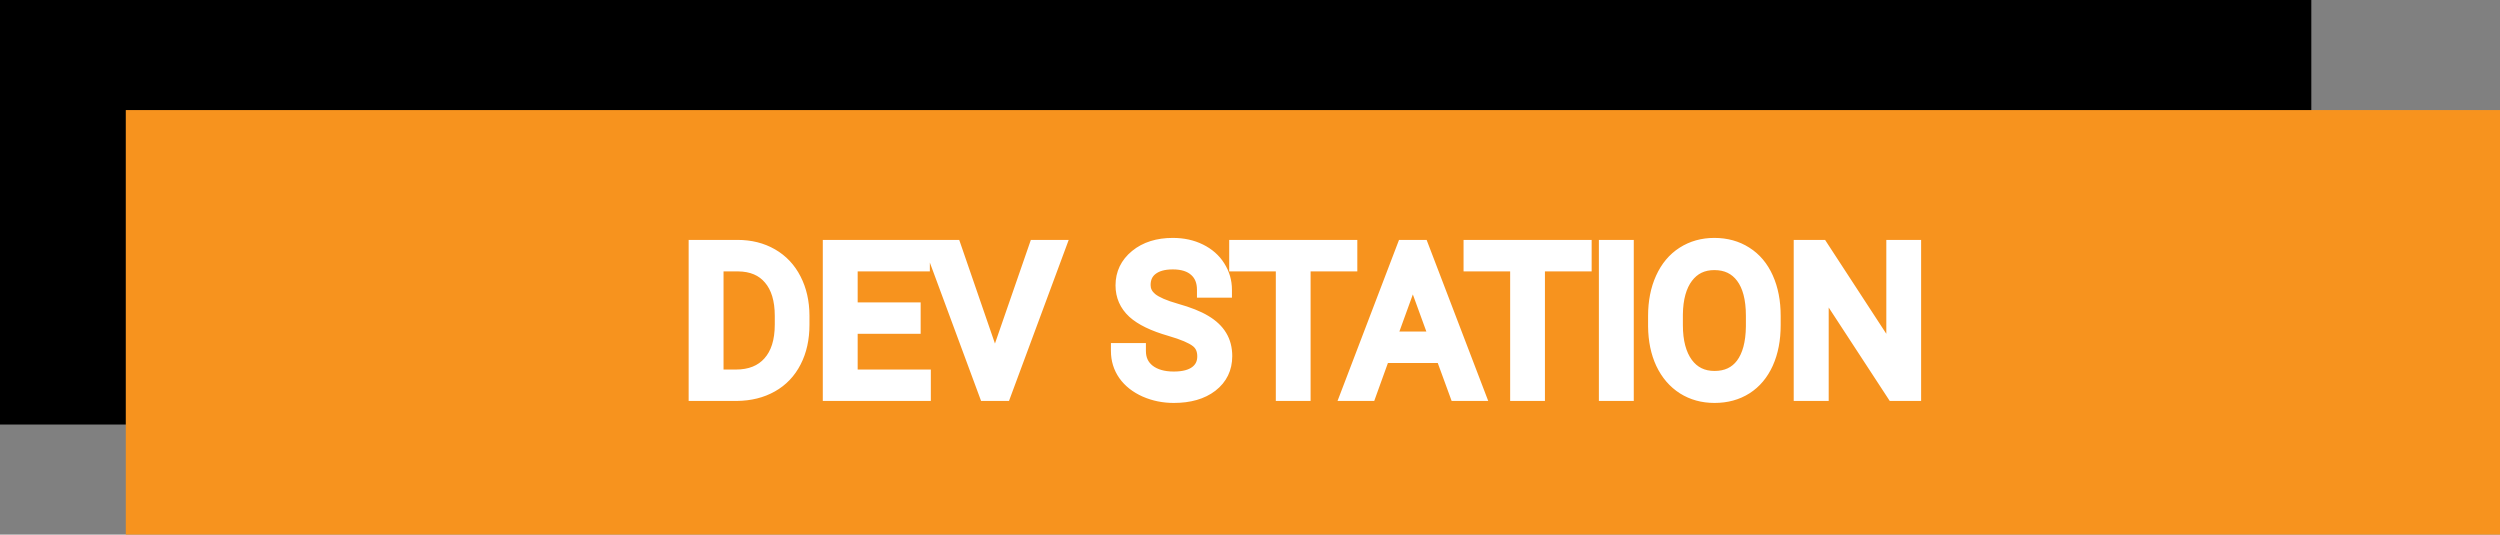
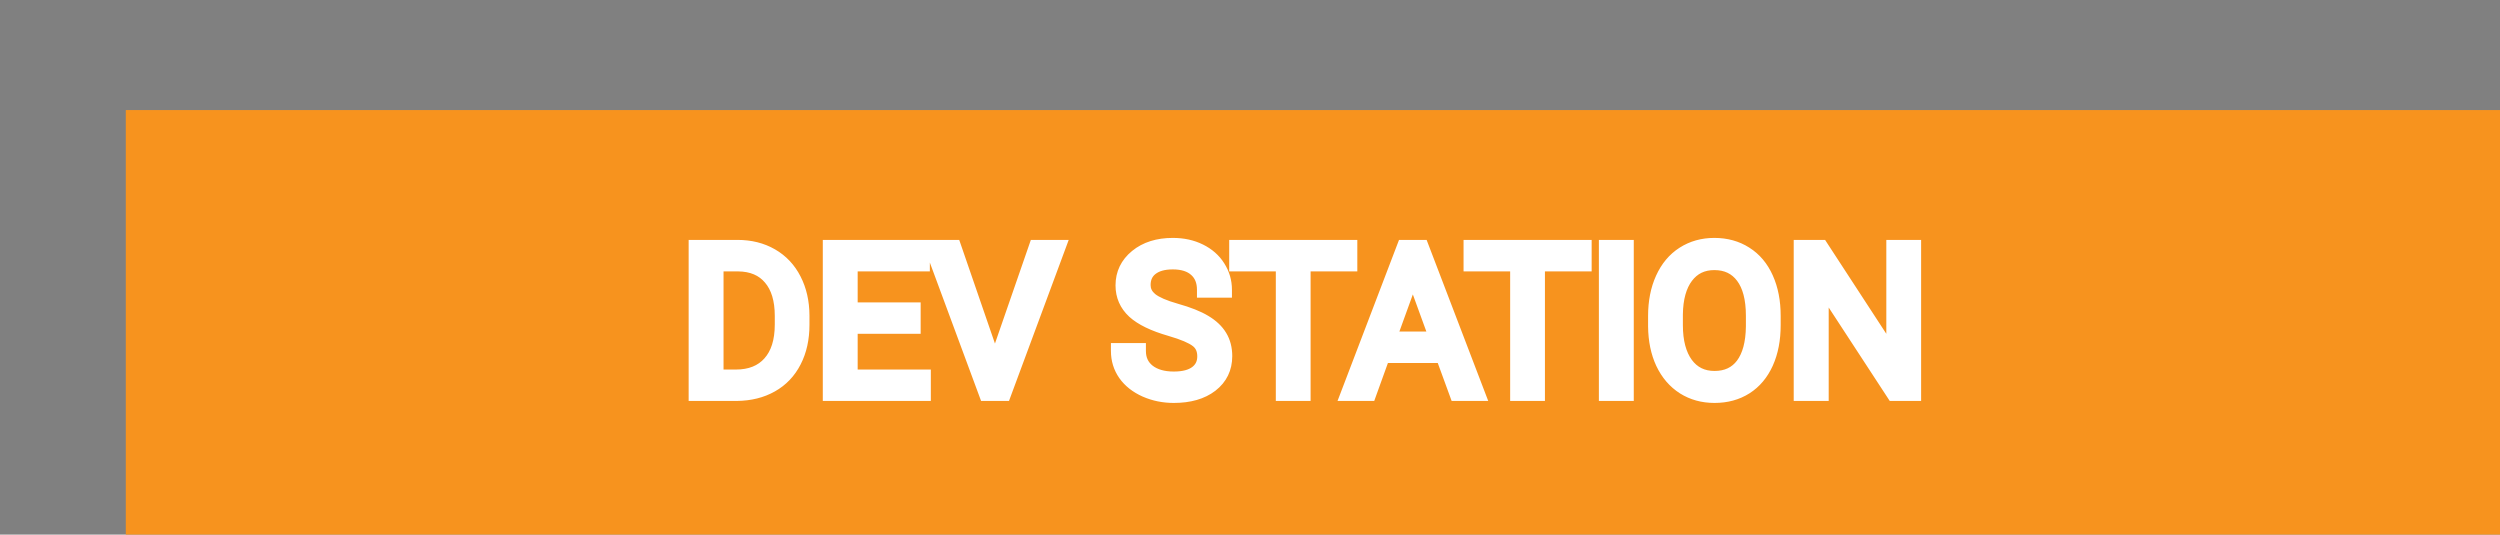
<svg xmlns="http://www.w3.org/2000/svg" width="159" height="34" viewBox="0 0 159 34" fill="none">
  <rect x="0" y="0" width="159" height="34" fill="#808080" stroke="none" />
-   <rect width="147" height="27" fill="black" />
  <rect x="8" y="7" width="151" height="27" fill="#F7931E" />
  <path d="M44.298 25V15.758H46.907C47.711 15.758 48.422 15.935 49.04 16.291C49.658 16.646 50.134 17.152 50.468 17.808C50.807 18.464 50.978 19.217 50.982 20.068V20.658C50.982 21.53 50.813 22.294 50.475 22.95C50.14 23.606 49.66 24.109 49.034 24.46C48.412 24.812 47.686 24.991 46.856 25H44.298ZM45.517 16.761V24.003H46.799C47.739 24.003 48.469 23.711 48.989 23.127C49.514 22.544 49.776 21.712 49.776 20.633V20.093C49.776 19.044 49.529 18.229 49.034 17.649C48.543 17.065 47.845 16.769 46.939 16.761H45.517ZM58.054 20.728H54.048V24.003H58.701V25H52.83V15.758H58.638V16.761H54.048V19.731H58.054V20.728ZM63.278 23.381L65.918 15.758H67.251L63.824 25H62.745L59.323 15.758H60.65L63.278 23.381ZM74.443 20.88C73.398 20.58 72.636 20.212 72.158 19.776C71.684 19.336 71.447 18.794 71.447 18.151C71.447 17.423 71.737 16.822 72.317 16.348C72.901 15.87 73.658 15.631 74.589 15.631C75.224 15.631 75.789 15.754 76.284 15.999C76.784 16.244 77.169 16.583 77.439 17.015C77.715 17.446 77.852 17.918 77.852 18.43H76.627C76.627 17.872 76.449 17.434 76.094 17.116C75.738 16.795 75.237 16.634 74.589 16.634C73.988 16.634 73.519 16.767 73.18 17.034C72.846 17.296 72.679 17.662 72.679 18.132C72.679 18.509 72.837 18.828 73.155 19.09C73.476 19.349 74.02 19.585 74.786 19.801C75.556 20.017 76.157 20.256 76.589 20.519C77.025 20.777 77.346 21.079 77.554 21.426C77.765 21.773 77.871 22.182 77.871 22.651C77.871 23.4 77.579 24.001 76.995 24.454C76.411 24.903 75.63 25.127 74.653 25.127C74.018 25.127 73.426 25.006 72.876 24.765C72.325 24.52 71.9 24.185 71.6 23.762C71.303 23.339 71.155 22.859 71.155 22.321H72.38C72.38 22.88 72.586 23.322 72.996 23.648C73.411 23.97 73.963 24.13 74.653 24.13C75.296 24.13 75.789 23.999 76.132 23.737C76.475 23.474 76.646 23.117 76.646 22.664C76.646 22.211 76.487 21.862 76.17 21.617C75.853 21.367 75.277 21.122 74.443 20.88ZM85.825 16.761H82.854V25H81.642V16.761H78.677V15.758H85.825V16.761ZM91.791 22.588H87.919L87.05 25H85.793L89.322 15.758H90.389L93.924 25H92.674L91.791 22.588ZM88.288 21.585H91.43L89.856 17.262L88.288 21.585ZM100.729 16.761H97.758V25H96.546V16.761H93.582V15.758H100.729V16.761ZM103.408 25H102.189V15.758H103.408V25ZM112.751 20.677C112.751 21.583 112.599 22.374 112.294 23.051C111.99 23.724 111.558 24.238 111 24.594C110.441 24.949 109.789 25.127 109.044 25.127C108.317 25.127 107.671 24.949 107.108 24.594C106.546 24.234 106.108 23.724 105.794 23.064C105.486 22.4 105.327 21.631 105.318 20.76V20.093C105.318 19.205 105.473 18.42 105.782 17.738C106.091 17.057 106.527 16.537 107.089 16.177C107.656 15.813 108.304 15.631 109.032 15.631C109.772 15.631 110.424 15.811 110.987 16.17C111.554 16.526 111.99 17.044 112.294 17.726C112.599 18.403 112.751 19.192 112.751 20.093V20.677ZM111.539 20.081C111.539 18.985 111.319 18.145 110.879 17.561C110.439 16.972 109.823 16.678 109.032 16.678C108.262 16.678 107.654 16.972 107.21 17.561C106.77 18.145 106.543 18.957 106.531 19.998V20.677C106.531 21.739 106.753 22.575 107.197 23.185C107.646 23.79 108.262 24.092 109.044 24.092C109.832 24.092 110.441 23.807 110.873 23.235C111.304 22.66 111.526 21.837 111.539 20.766V20.081ZM121.683 25H120.458L115.805 17.878V25H114.58V15.758H115.805L120.47 22.912V15.758H121.683V25Z" fill="white" />
  <path d="M44.298 25H43.798V25.5H44.298V25ZM44.298 15.758V15.258H43.798V15.758H44.298ZM50.468 17.808L50.023 18.035L50.024 18.037L50.468 17.808ZM50.982 20.068L51.482 20.068L51.482 20.065L50.982 20.068ZM50.475 22.95L50.03 22.72L50.029 22.723L50.475 22.95ZM49.034 24.46L48.789 24.024L48.788 24.025L49.034 24.46ZM46.856 25V25.5L46.861 25.5L46.856 25ZM45.517 16.761V16.261H45.017V16.761H45.517ZM45.517 24.003H45.017V24.503H45.517V24.003ZM48.989 23.127L48.617 22.793L48.616 22.795L48.989 23.127ZM49.034 17.649L48.651 17.971L48.654 17.974L49.034 17.649ZM46.939 16.761L46.944 16.261H46.939V16.761ZM44.798 25V15.758H43.798V25H44.798ZM44.298 16.258H46.907V15.258H44.298V16.258ZM46.907 16.258C47.635 16.258 48.258 16.418 48.791 16.724L49.289 15.858C48.586 15.453 47.787 15.258 46.907 15.258V16.258ZM48.791 16.724C49.322 17.03 49.731 17.463 50.023 18.035L50.914 17.581C50.537 16.842 49.994 16.263 49.289 15.858L48.791 16.724ZM50.024 18.037C50.321 18.613 50.478 19.287 50.482 20.07L51.482 20.065C51.478 19.148 51.292 18.315 50.913 17.579L50.024 18.037ZM50.482 20.068V20.658H51.482V20.068H50.482ZM50.482 20.658C50.482 21.465 50.326 22.147 50.03 22.72L50.919 23.179C51.3 22.44 51.482 21.595 51.482 20.658H50.482ZM50.029 22.723C49.739 23.293 49.327 23.723 48.789 24.024L49.278 24.897C49.993 24.496 50.542 23.918 50.92 23.177L50.029 22.723ZM48.788 24.025C48.25 24.328 47.61 24.492 46.851 24.5L46.861 25.5C47.762 25.491 48.573 25.295 49.279 24.896L48.788 24.025ZM46.856 24.5H44.298V25.5H46.856V24.5ZM45.017 16.761V24.003H46.017V16.761H45.017ZM45.517 24.503H46.799V23.503H45.517V24.503ZM46.799 24.503C47.85 24.503 48.728 24.172 49.362 23.46L48.616 22.795C48.209 23.251 47.627 23.503 46.799 23.503V24.503ZM49.361 23.462C49.995 22.756 50.276 21.789 50.276 20.633H49.276C49.276 21.635 49.033 22.331 48.617 22.793L49.361 23.462ZM50.276 20.633V20.093H49.276V20.633H50.276ZM50.276 20.093C50.276 18.97 50.011 18.024 49.414 17.325L48.654 17.974C49.047 18.434 49.276 19.118 49.276 20.093H50.276ZM49.416 17.328C48.814 16.611 47.965 16.27 46.944 16.261L46.934 17.261C47.724 17.268 48.272 17.52 48.651 17.971L49.416 17.328ZM46.939 16.261H45.517V17.261H46.939V16.261ZM58.054 20.728V21.228H58.554V20.728H58.054ZM54.048 20.728V20.228H53.548V20.728H54.048ZM54.048 24.003H53.548V24.503H54.048V24.003ZM58.701 24.003H59.201V23.503H58.701V24.003ZM58.701 25V25.5H59.201V25H58.701ZM52.83 25H52.33V25.5H52.83V25ZM52.83 15.758V15.258H52.33V15.758H52.83ZM58.638 15.758H59.138V15.258H58.638V15.758ZM58.638 16.761V17.261H59.138V16.761H58.638ZM54.048 16.761V16.261H53.548V16.761H54.048ZM54.048 19.731H53.548V20.231H54.048V19.731ZM58.054 19.731H58.554V19.231H58.054V19.731ZM58.054 20.228H54.048V21.228H58.054V20.228ZM53.548 20.728V24.003H54.548V20.728H53.548ZM54.048 24.503H58.701V23.503H54.048V24.503ZM58.201 24.003V25H59.201V24.003H58.201ZM58.701 24.5H52.83V25.5H58.701V24.5ZM53.33 25V15.758H52.33V25H53.33ZM52.83 16.258H58.638V15.258H52.83V16.258ZM58.138 15.758V16.761H59.138V15.758H58.138ZM58.638 16.261H54.048V17.261H58.638V16.261ZM53.548 16.761V19.731H54.548V16.761H53.548ZM54.048 20.231H58.054V19.231H54.048V20.231ZM57.554 19.731V20.728H58.554V19.731H57.554ZM63.278 23.381L62.805 23.544L63.277 24.912L63.75 23.545L63.278 23.381ZM65.918 15.758V15.258H65.562L65.446 15.594L65.918 15.758ZM67.251 15.758L67.72 15.932L67.97 15.258H67.251V15.758ZM63.824 25V25.5H64.172L64.293 25.174L63.824 25ZM62.745 25L62.276 25.174L62.397 25.5H62.745V25ZM59.323 15.758V15.258H58.605L58.854 15.931L59.323 15.758ZM60.65 15.758L61.123 15.595L61.006 15.258H60.65V15.758ZM63.75 23.545L66.391 15.921L65.446 15.594L62.805 23.218L63.75 23.545ZM65.918 16.258H67.251V15.258H65.918V16.258ZM66.783 15.584L63.355 24.826L64.293 25.174L67.72 15.932L66.783 15.584ZM63.824 24.5H62.745V25.5H63.824V24.5ZM63.214 24.826L59.792 15.584L58.854 15.931L62.276 25.174L63.214 24.826ZM59.323 16.258H60.65V15.258H59.323V16.258ZM60.177 15.921L62.805 23.544L63.751 23.218L61.123 15.595L60.177 15.921ZM74.443 20.88L74.582 20.4L74.582 20.4L74.443 20.88ZM72.158 19.776L71.818 20.142L71.821 20.145L72.158 19.776ZM72.317 16.348L72.633 16.735L72.634 16.735L72.317 16.348ZM76.284 15.999L76.062 16.447L76.064 16.448L76.284 15.999ZM77.439 17.015L77.016 17.28L77.018 17.283L77.439 17.015ZM77.852 18.43V18.93H78.352V18.43H77.852ZM76.627 18.43H76.127V18.93H76.627V18.43ZM76.094 17.116L75.758 17.487L75.761 17.489L76.094 17.116ZM73.18 17.034L73.489 17.427L73.49 17.427L73.18 17.034ZM73.155 19.09L72.836 19.476L72.842 19.48L73.155 19.09ZM74.786 19.801L74.65 20.282L74.651 20.283L74.786 19.801ZM76.589 20.519L76.329 20.946L76.334 20.949L76.589 20.519ZM77.554 21.426L77.124 21.683L77.127 21.687L77.554 21.426ZM76.995 24.454L77.3 24.851L77.302 24.849L76.995 24.454ZM72.876 24.765L72.672 25.222L72.675 25.223L72.876 24.765ZM71.6 23.762L71.19 24.049L71.192 24.052L71.6 23.762ZM71.155 22.321V21.821H70.655V22.321H71.155ZM72.38 22.321H72.88V21.821H72.38V22.321ZM72.996 23.648L72.685 24.04L72.69 24.043L72.996 23.648ZM76.17 21.617L75.861 22.01L75.864 22.012L76.17 21.617ZM74.582 20.4C73.566 20.108 72.89 19.767 72.495 19.406L71.821 20.145C72.383 20.657 73.23 21.052 74.305 21.361L74.582 20.4ZM72.498 19.41C72.126 19.063 71.947 18.654 71.947 18.151H70.947C70.947 18.934 71.243 19.608 71.818 20.142L72.498 19.41ZM71.947 18.151C71.947 17.578 72.166 17.117 72.633 16.735L72 15.961C71.308 16.527 70.947 17.268 70.947 18.151H71.947ZM72.634 16.735C73.109 16.346 73.746 16.131 74.589 16.131V15.131C73.571 15.131 72.693 15.394 72 15.961L72.634 16.735ZM74.589 16.131C75.159 16.131 75.646 16.241 76.062 16.447L76.506 15.551C75.933 15.267 75.29 15.131 74.589 15.131V16.131ZM76.064 16.448C76.488 16.656 76.799 16.935 77.016 17.28L77.863 16.749C77.538 16.231 77.079 15.833 76.505 15.55L76.064 16.448ZM77.018 17.283C77.242 17.635 77.352 18.013 77.352 18.43H78.352C78.352 17.823 78.187 17.258 77.861 16.746L77.018 17.283ZM77.852 17.93H76.627V18.93H77.852V17.93ZM77.127 18.43C77.127 17.756 76.907 17.172 76.427 16.743L75.761 17.489C75.991 17.695 76.127 17.987 76.127 18.43H77.127ZM76.429 16.745C75.954 16.315 75.317 16.134 74.589 16.134V17.134C75.157 17.134 75.523 17.274 75.758 17.487L76.429 16.745ZM74.589 16.134C73.92 16.134 73.326 16.282 72.871 16.641L73.49 17.427C73.711 17.252 74.057 17.134 74.589 17.134V16.134ZM72.871 16.64C72.403 17.008 72.179 17.527 72.179 18.132H73.179C73.179 17.797 73.289 17.584 73.489 17.427L72.871 16.64ZM72.179 18.132C72.179 18.673 72.416 19.128 72.836 19.476L73.473 18.705C73.259 18.527 73.179 18.344 73.179 18.132H72.179ZM72.842 19.48C73.245 19.804 73.869 20.062 74.65 20.282L74.922 19.32C74.171 19.109 73.708 18.893 73.468 18.7L72.842 19.48ZM74.651 20.283C75.4 20.492 75.952 20.717 76.329 20.946L76.849 20.091C76.362 19.796 75.713 19.542 74.921 19.32L74.651 20.283ZM76.334 20.949C76.716 21.175 76.969 21.423 77.124 21.683L77.983 21.17C77.723 20.735 77.333 20.378 76.844 20.088L76.334 20.949ZM77.127 21.687C77.284 21.944 77.371 22.259 77.371 22.651H78.371C78.371 22.104 78.247 21.603 77.981 21.166L77.127 21.687ZM77.371 22.651C77.371 23.248 77.149 23.702 76.689 24.059L77.302 24.849C78.01 24.3 78.371 23.552 78.371 22.651H77.371ZM76.691 24.058C76.219 24.42 75.556 24.627 74.653 24.627V25.627C75.704 25.627 76.604 25.385 77.3 24.851L76.691 24.058ZM74.653 24.627C74.083 24.627 73.559 24.519 73.076 24.307L72.675 25.223C73.292 25.494 73.953 25.627 74.653 25.627V24.627ZM73.079 24.308C72.597 24.094 72.248 23.812 72.007 23.473L71.192 24.052C71.552 24.559 72.053 24.946 72.672 25.222L73.079 24.308ZM72.009 23.476C71.774 23.14 71.655 22.761 71.655 22.321H70.655C70.655 22.957 70.832 23.538 71.19 24.049L72.009 23.476ZM71.155 22.821H72.38V21.821H71.155V22.821ZM71.88 22.321C71.88 23.021 72.147 23.612 72.685 24.04L73.307 23.256C73.025 23.032 72.88 22.739 72.88 22.321H71.88ZM72.69 24.043C73.216 24.451 73.887 24.63 74.653 24.63V23.63C74.039 23.63 73.605 23.488 73.302 23.253L72.69 24.043ZM74.653 24.63C75.355 24.63 75.972 24.489 76.436 24.134L75.828 23.34C75.606 23.51 75.238 23.63 74.653 23.63V24.63ZM76.436 24.134C76.909 23.772 77.146 23.264 77.146 22.664H76.146C76.146 22.97 76.04 23.177 75.828 23.34L76.436 24.134ZM77.146 22.664C77.146 22.079 76.933 21.574 76.476 21.221L75.864 22.012C76.042 22.15 76.146 22.343 76.146 22.664H77.146ZM76.479 21.224C76.08 20.91 75.423 20.643 74.582 20.4L74.304 21.361C75.131 21.6 75.625 21.824 75.861 22.01L76.479 21.224ZM85.825 16.761V17.261H86.325V16.761H85.825ZM82.854 16.761V16.261H82.354V16.761H82.854ZM82.854 25V25.5H83.354V25H82.854ZM81.642 25H81.142V25.5H81.642V25ZM81.642 16.761H82.142V16.261H81.642V16.761ZM78.677 16.761H78.177V17.261H78.677V16.761ZM78.677 15.758V15.258H78.177V15.758H78.677ZM85.825 15.758H86.325V15.258H85.825V15.758ZM85.825 16.261H82.854V17.261H85.825V16.261ZM82.354 16.761V25H83.354V16.761H82.354ZM82.854 24.5H81.642V25.5H82.854V24.5ZM82.142 25V16.761H81.142V25H82.142ZM81.642 16.261H78.677V17.261H81.642V16.261ZM79.177 16.761V15.758H78.177V16.761H79.177ZM78.677 16.258H85.825V15.258H78.677V16.258ZM85.325 15.758V16.761H86.325V15.758H85.325ZM91.791 22.588L92.261 22.416L92.141 22.088H91.791V22.588ZM87.919 22.588V22.088H87.568L87.449 22.418L87.919 22.588ZM87.05 25V25.5H87.401L87.52 25.17L87.05 25ZM85.793 25L85.326 24.822L85.067 25.5H85.793V25ZM89.322 15.758V15.258H88.978L88.855 15.579L89.322 15.758ZM90.389 15.758L90.856 15.579L90.733 15.258H90.389V15.758ZM93.924 25V25.5H94.651L94.391 24.821L93.924 25ZM92.674 25L92.204 25.172L92.324 25.5H92.674V25ZM88.288 21.585L87.818 21.415L87.574 22.085H88.288V21.585ZM91.43 21.585V22.085H92.144L91.9 21.414L91.43 21.585ZM89.856 17.262L90.325 17.091L89.855 15.798L89.385 17.092L89.856 17.262ZM91.791 22.088H87.919V23.088H91.791V22.088ZM87.449 22.418L86.579 24.83L87.52 25.17L88.39 22.758L87.449 22.418ZM87.05 24.5H85.793V25.5H87.05V24.5ZM86.26 25.178L89.789 15.936L88.855 15.579L85.326 24.822L86.26 25.178ZM89.322 16.258H90.389V15.258H89.322V16.258ZM89.922 15.937L93.457 25.179L94.391 24.821L90.856 15.579L89.922 15.937ZM93.924 24.5H92.674V25.5H93.924V24.5ZM93.143 24.828L92.261 22.416L91.322 22.76L92.204 25.172L93.143 24.828ZM88.288 22.085H91.43V21.085H88.288V22.085ZM91.9 21.414L90.325 17.091L89.386 17.433L90.96 21.756L91.9 21.414ZM89.385 17.092L87.818 21.415L88.758 21.755L90.326 17.433L89.385 17.092ZM100.729 16.761V17.261H101.229V16.761H100.729ZM97.758 16.761V16.261H97.258V16.761H97.758ZM97.758 25V25.5H98.258V25H97.758ZM96.546 25H96.046V25.5H96.546V25ZM96.546 16.761H97.046V16.261H96.546V16.761ZM93.582 16.761H93.082V17.261H93.582V16.761ZM93.582 15.758V15.258H93.082V15.758H93.582ZM100.729 15.758H101.229V15.258H100.729V15.758ZM100.729 16.261H97.758V17.261H100.729V16.261ZM97.258 16.761V25H98.258V16.761H97.258ZM97.758 24.5H96.546V25.5H97.758V24.5ZM97.046 25V16.761H96.046V25H97.046ZM96.546 16.261H93.582V17.261H96.546V16.261ZM94.082 16.761V15.758H93.082V16.761H94.082ZM93.582 16.258H100.729V15.258H93.582V16.258ZM100.229 15.758V16.761H101.229V15.758H100.229ZM103.408 25V25.5H103.908V25H103.408ZM102.189 25H101.689V25.5H102.189V25ZM102.189 15.758V15.258H101.689V15.758H102.189ZM103.408 15.758H103.908V15.258H103.408V15.758ZM103.408 24.5H102.189V25.5H103.408V24.5ZM102.689 25V15.758H101.689V25H102.689ZM102.189 16.258H103.408V15.258H102.189V16.258ZM102.908 15.758V25H103.908V15.758H102.908ZM112.294 23.051L112.75 23.258L112.75 23.256L112.294 23.051ZM107.108 24.594L106.839 25.015L106.841 25.017L107.108 24.594ZM105.794 23.064L105.341 23.275L105.343 23.278L105.794 23.064ZM105.318 20.76H104.818L104.818 20.765L105.318 20.76ZM107.089 16.177L107.359 16.598L107.359 16.598L107.089 16.177ZM110.987 16.17L110.718 16.592L110.721 16.594L110.987 16.17ZM112.294 17.726L111.838 17.93L111.838 17.931L112.294 17.726ZM110.879 17.561L110.479 17.86L110.48 17.861L110.879 17.561ZM107.21 17.561L106.811 17.259L106.811 17.26L107.21 17.561ZM106.531 19.998L106.031 19.992V19.998H106.531ZM107.197 23.185L106.793 23.479L106.796 23.482L107.197 23.185ZM110.873 23.235L111.271 23.537L111.273 23.535L110.873 23.235ZM111.539 20.766L112.039 20.772V20.766H111.539ZM112.251 20.677C112.251 21.527 112.108 22.246 111.838 22.846L112.75 23.256C113.09 22.502 113.251 21.638 113.251 20.677H112.251ZM111.839 22.845C111.57 23.44 111.198 23.875 110.731 24.172L111.268 25.016C111.918 24.602 112.41 24.008 112.75 23.258L111.839 22.845ZM110.731 24.172C110.262 24.47 109.706 24.627 109.044 24.627V25.627C109.872 25.627 110.619 25.428 111.268 25.016L110.731 24.172ZM109.044 24.627C108.402 24.627 107.851 24.471 107.375 24.171L106.841 25.017C107.492 25.427 108.231 25.627 109.044 25.627V24.627ZM107.378 24.172C106.901 23.868 106.523 23.433 106.246 22.85L105.343 23.278C105.692 24.015 106.19 24.6 106.839 25.015L107.378 24.172ZM106.248 22.853C105.974 22.264 105.826 21.569 105.818 20.755L104.818 20.765C104.827 21.694 104.997 22.535 105.341 23.275L106.248 22.853ZM105.818 20.76V20.093H104.818V20.76H105.818ZM105.818 20.093C105.818 19.263 105.963 18.55 106.237 17.945L105.326 17.532C104.983 18.289 104.818 19.147 104.818 20.093H105.818ZM106.237 17.945C106.511 17.341 106.887 16.9 107.359 16.598L106.82 15.755C106.166 16.173 105.67 16.773 105.326 17.532L106.237 17.945ZM107.359 16.598C107.839 16.29 108.392 16.131 109.032 16.131V15.131C108.216 15.131 107.473 15.336 106.819 15.756L107.359 16.598ZM109.032 16.131C109.688 16.131 110.244 16.289 110.718 16.592L111.256 15.749C110.604 15.332 109.857 15.131 109.032 15.131V16.131ZM110.721 16.594C111.195 16.891 111.569 17.328 111.838 17.93L112.751 17.521C112.411 16.761 111.913 16.161 111.252 15.747L110.721 16.594ZM111.838 17.931C112.109 18.531 112.251 19.248 112.251 20.093H113.251C113.251 19.136 113.09 18.274 112.75 17.52L111.838 17.931ZM112.251 20.093V20.677H113.251V20.093H112.251ZM112.039 20.081C112.039 18.927 111.809 17.964 111.278 17.26L110.48 17.861C110.829 18.325 111.039 19.042 111.039 20.081H112.039ZM111.279 17.261C110.737 16.536 109.967 16.178 109.032 16.178V17.178C109.68 17.178 110.141 17.409 110.479 17.86L111.279 17.261ZM109.032 16.178C108.113 16.178 107.355 16.54 106.811 17.259L107.609 17.862C107.954 17.405 108.41 17.178 109.032 17.178V16.178ZM106.811 17.26C106.284 17.958 106.044 18.888 106.031 19.992L107.031 20.004C107.043 19.026 107.255 18.331 107.609 17.861L106.811 17.26ZM106.031 19.998V20.677H107.031V19.998H106.031ZM106.031 20.677C106.031 21.803 106.266 22.756 106.793 23.479L107.601 22.89C107.24 22.395 107.031 21.675 107.031 20.677H106.031ZM106.796 23.482C107.343 24.221 108.111 24.592 109.044 24.592V23.592C108.413 23.592 107.949 23.359 107.599 22.887L106.796 23.482ZM109.044 24.592C109.97 24.592 110.735 24.247 111.271 23.537L110.474 22.934C110.147 23.366 109.693 23.592 109.044 23.592V24.592ZM111.273 23.535C111.792 22.843 112.026 21.9 112.039 20.772L111.039 20.76C111.027 21.774 110.816 22.477 110.473 22.935L111.273 23.535ZM112.039 20.766V20.081H111.039V20.766H112.039ZM121.683 25V25.5H122.183V25H121.683ZM120.458 25L120.039 25.273L120.187 25.5H120.458V25ZM115.805 17.878L116.223 17.605L115.305 16.198V17.878H115.805ZM115.805 25V25.5H116.305V25H115.805ZM114.58 25H114.08V25.5H114.58V25ZM114.58 15.758V15.258H114.08V15.758H114.58ZM115.805 15.758L116.223 15.485L116.076 15.258H115.805V15.758ZM120.47 22.912L120.051 23.185L120.97 24.594V22.912H120.47ZM120.47 15.758V15.258H119.97V15.758H120.47ZM121.683 15.758H122.183V15.258H121.683V15.758ZM121.683 24.5H120.458V25.5H121.683V24.5ZM120.876 24.727L116.223 17.605L115.386 18.151L120.039 25.273L120.876 24.727ZM115.305 17.878V25H116.305V17.878H115.305ZM115.805 24.5H114.58V25.5H115.805V24.5ZM115.08 25V15.758H114.08V25H115.08ZM114.58 16.258H115.805V15.258H114.58V16.258ZM115.386 16.031L120.051 23.185L120.889 22.639L116.223 15.485L115.386 16.031ZM120.97 22.912V15.758H119.97V22.912H120.97ZM120.47 16.258H121.683V15.258H120.47V16.258ZM121.183 15.758V25H122.183V15.758H121.183Z" fill="white" />
</svg>